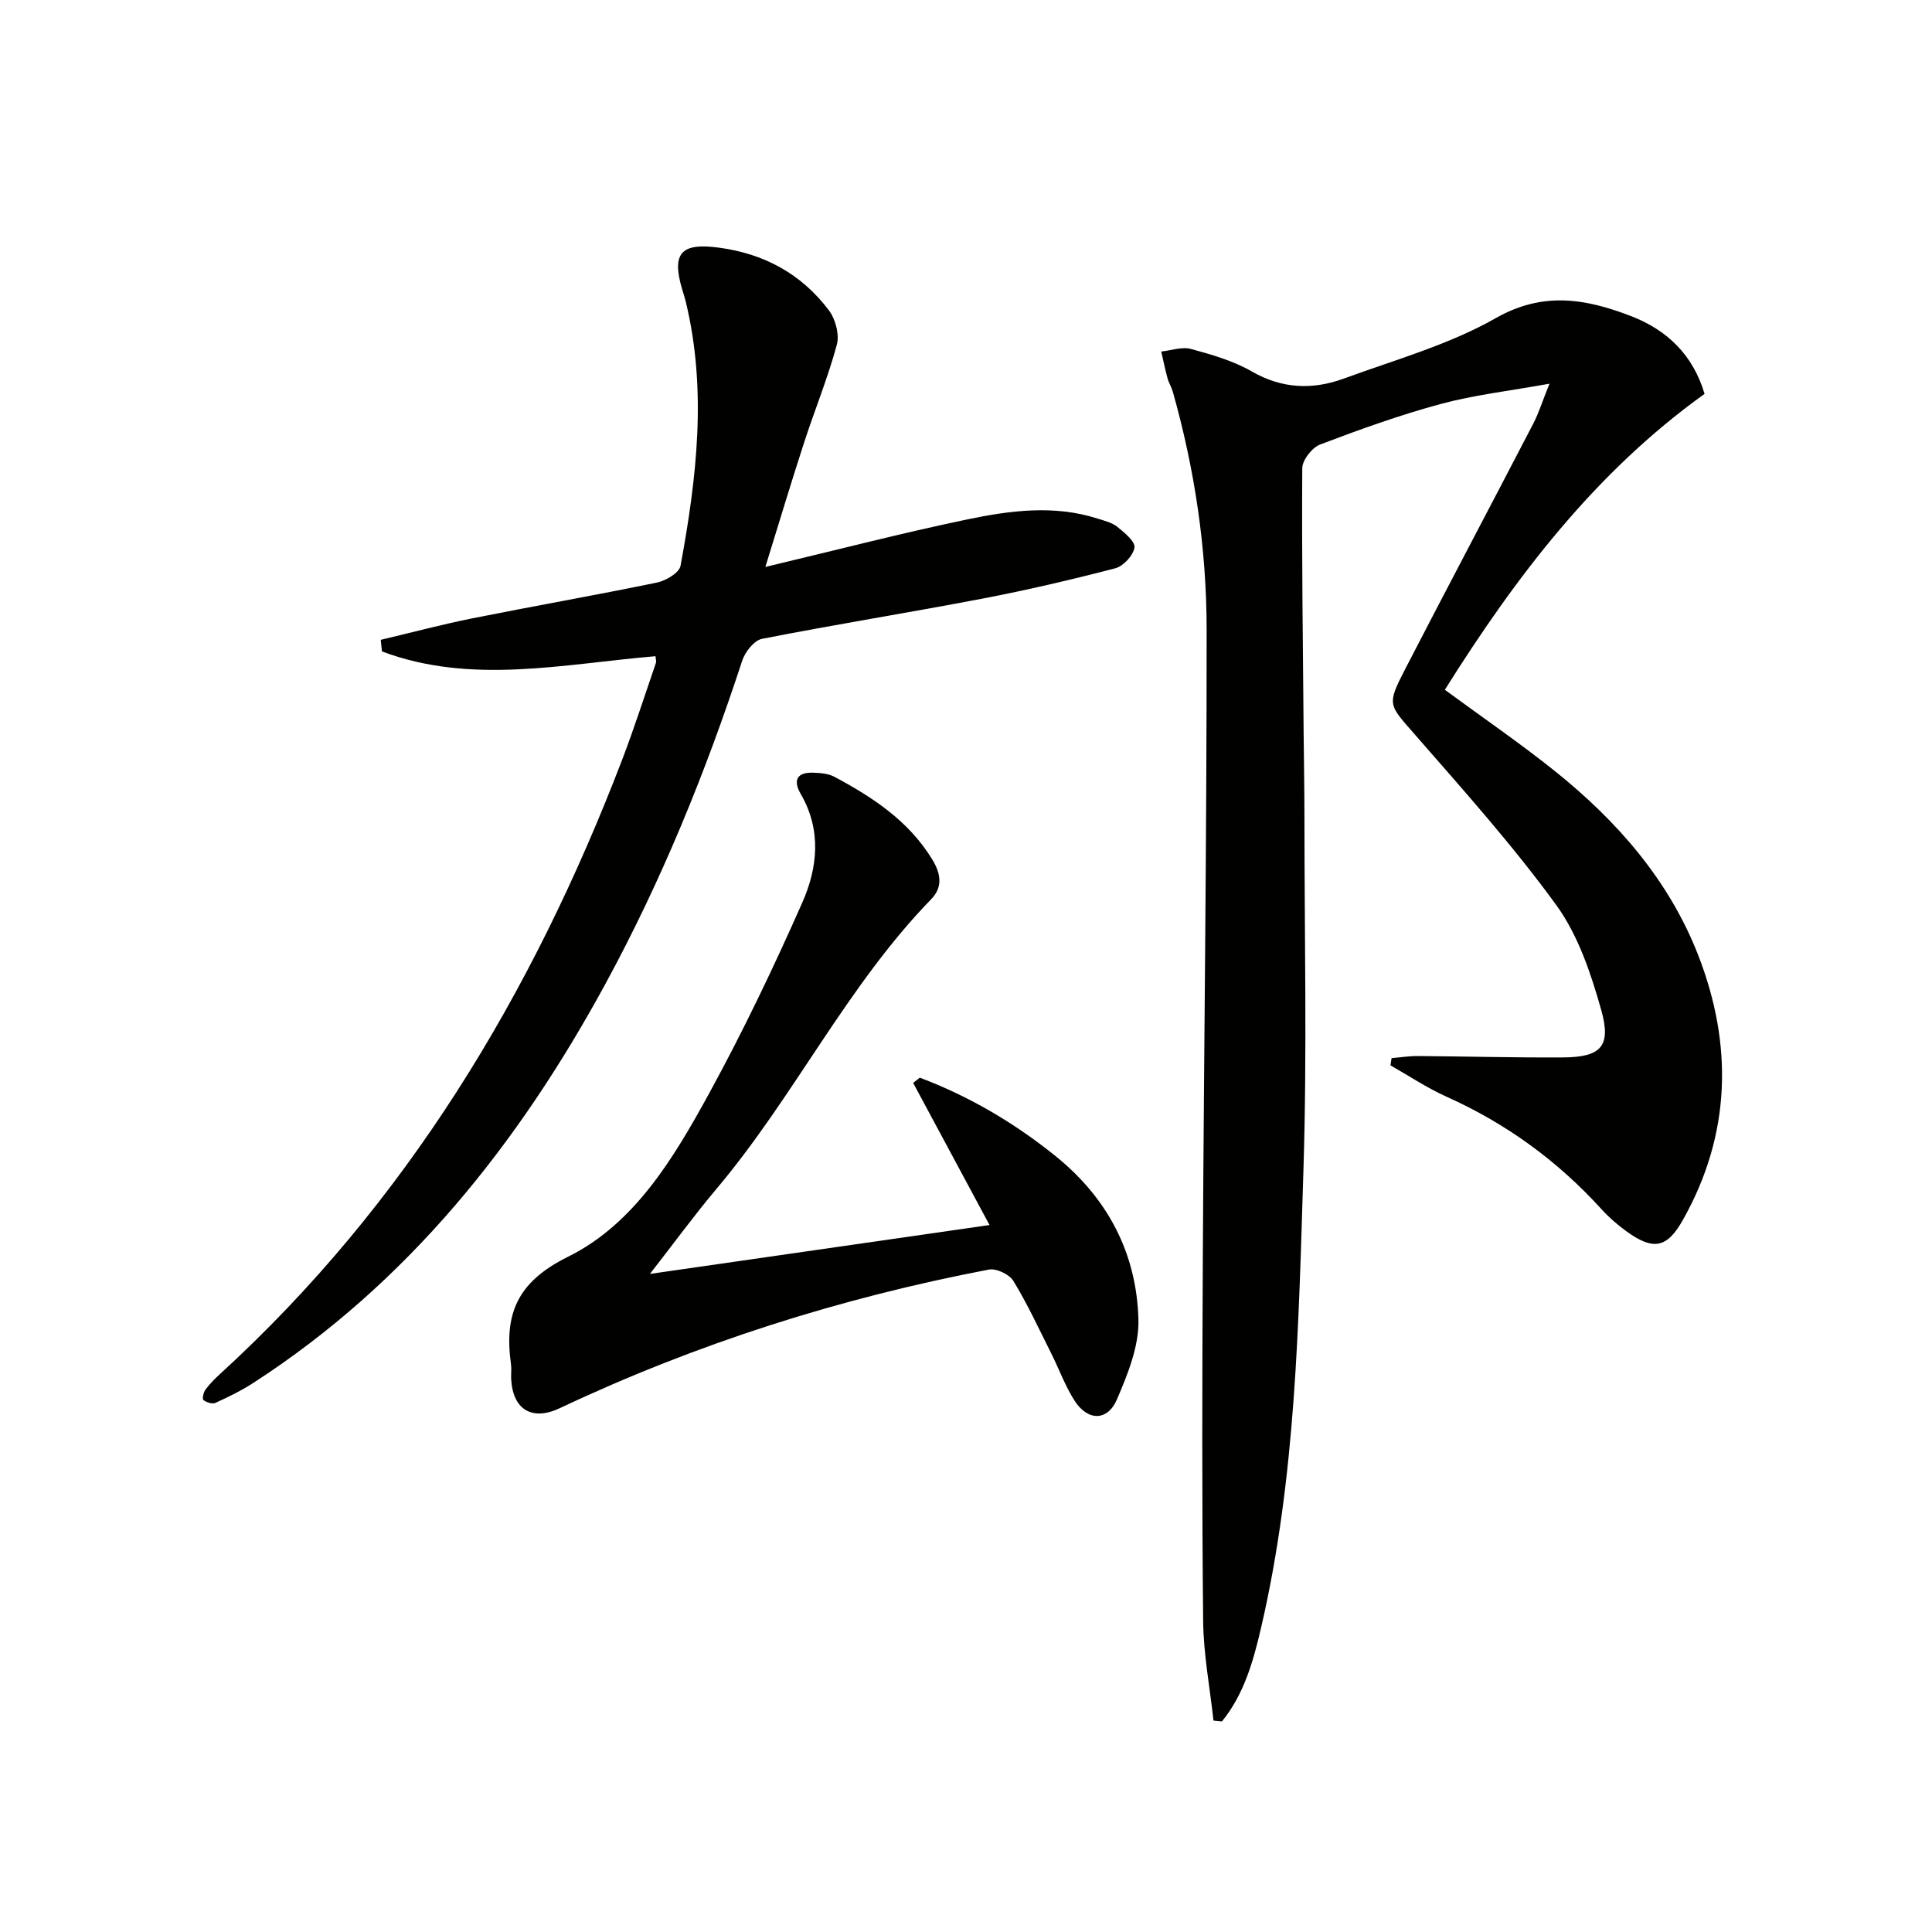
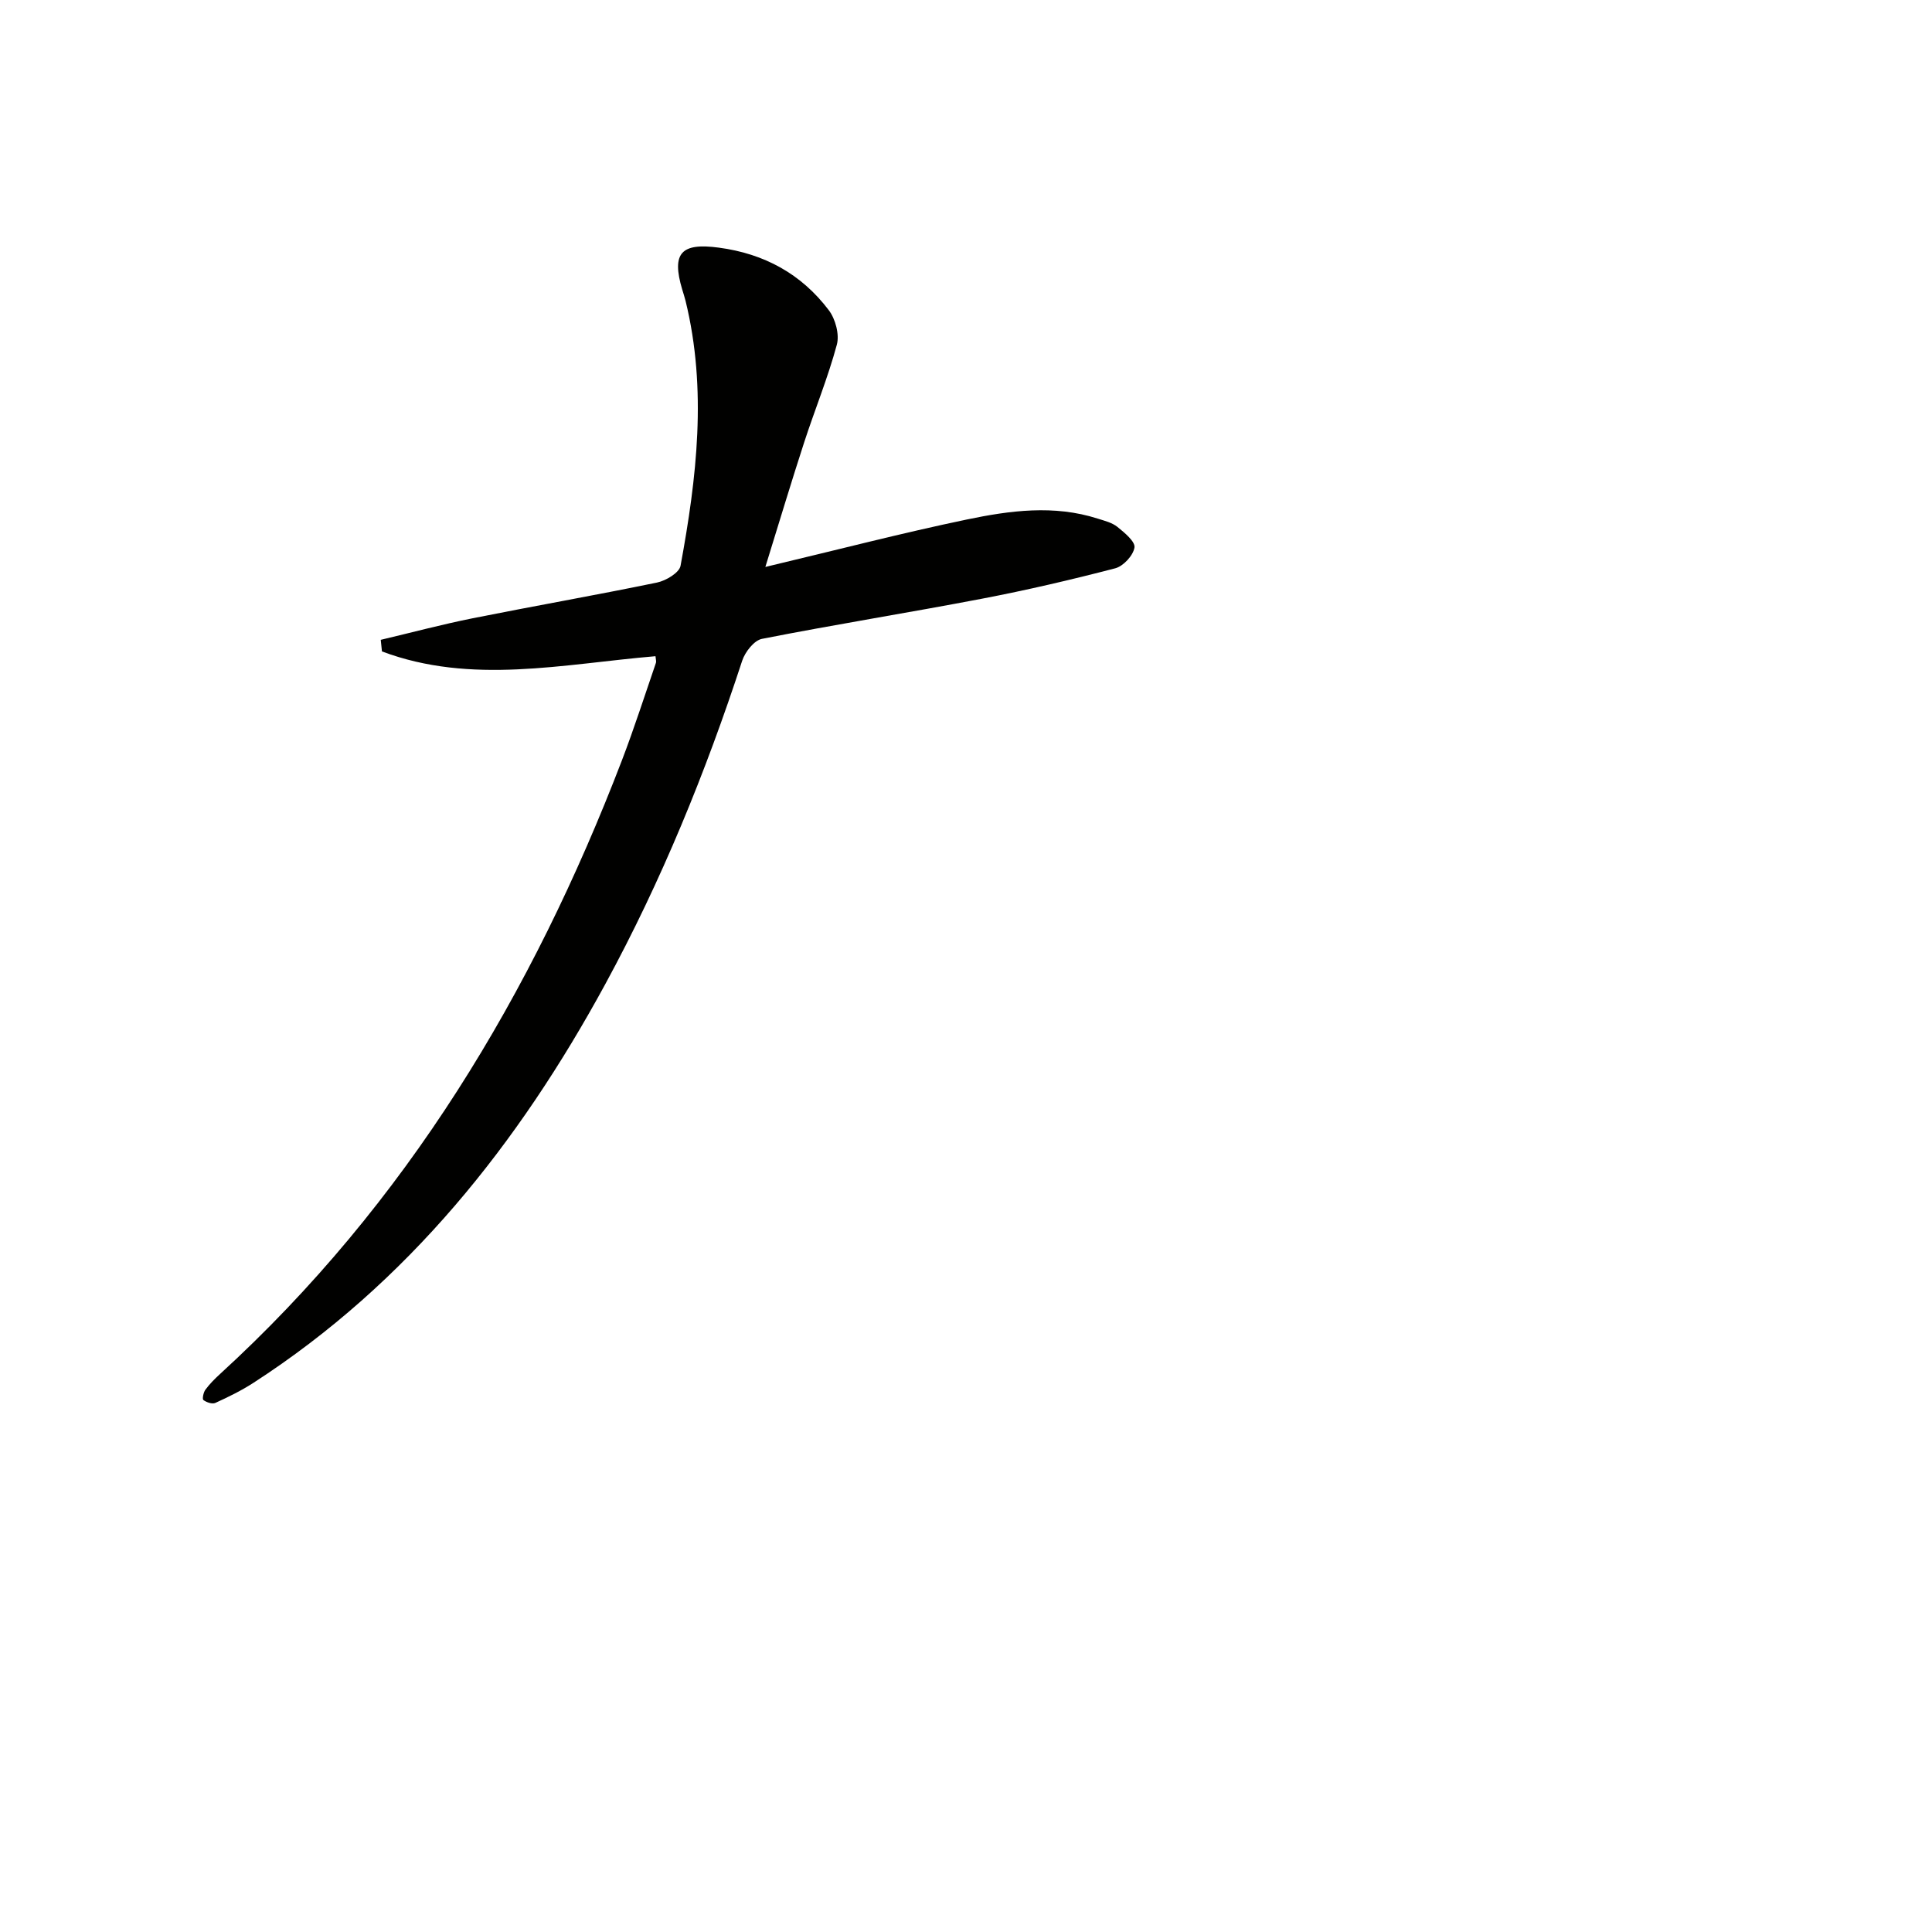
<svg xmlns="http://www.w3.org/2000/svg" enable-background="new 0 0 400 400" viewBox="0 0 400 400">
  <g fill="#010100">
-     <path d="m251.24 356.23c-.75-6.87-2.07-13.74-2.14-20.61-.26-24.99-.2-49.99-.07-74.98.23-43.47.82-86.94.79-130.41-.01-16.63-2.47-33.09-7.01-49.16-.27-.95-.83-1.81-1.09-2.76-.5-1.83-.87-3.68-1.3-5.53 2.07-.22 4.3-1.04 6.17-.53 4.31 1.17 8.74 2.45 12.57 4.65 6.31 3.63 12.65 3.84 19.12 1.46 10.58-3.88 21.68-6.97 31.37-12.48 9.89-5.63 18.71-4.01 28-.45 7.48 2.87 12.88 8.05 15.26 16.12-22.63 16.23-39.05 37.81-53.77 61.26 7.77 5.72 15.45 10.97 22.7 16.77 12.92 10.33 23.71 22.64 29.76 38.19 7.21 18.54 6.81 37.06-3.16 54.78-3.3 5.87-6.13 6.4-11.65 2.42-1.88-1.36-3.67-2.91-5.22-4.62-9.09-10-19.74-17.76-32.09-23.29-4.03-1.81-7.75-4.31-11.6-6.49.08-.5.15-1 .23-1.49 1.82-.16 3.63-.45 5.45-.44 9.99.07 19.99.35 29.98.29 7.85-.04 10.11-2.24 8-9.74-2.13-7.56-4.77-15.51-9.3-21.76-8.96-12.34-19.2-23.77-29.25-35.29-5.49-6.3-5.94-6.11-2.05-13.64 8.77-16.98 17.72-33.86 26.52-50.82 1.12-2.16 1.84-4.52 3.34-8.24-8.34 1.51-15.55 2.32-22.48 4.19-8.48 2.29-16.79 5.28-25 8.4-1.67.64-3.69 3.22-3.7 4.91-.12 18.14.13 36.28.28 54.43.05 6 .17 11.99.17 17.99 0 24.33.56 48.68-.21 72.98-1 31.69-1.53 63.5-8.76 94.63-1.61 6.92-3.51 13.79-8.11 19.43-.59-.07-1.17-.12-1.75-.17z" />
    <path d="m135.71 135.86c-19.17 1.62-38.13 5.97-56.63-.99-.08-.8-.17-1.6-.25-2.4 6.35-1.5 12.66-3.19 19.06-4.47 12.7-2.54 25.46-4.77 38.14-7.39 1.84-.38 4.61-2.03 4.87-3.47 3.35-18.2 5.53-36.48 1.04-54.84-.2-.8-.46-1.59-.7-2.38-2.25-7.56-.19-9.69 7.58-8.65 9.42 1.25 17.11 5.46 22.77 12.95 1.38 1.82 2.24 5.02 1.67 7.14-1.85 6.86-4.57 13.47-6.77 20.24-2.64 8.11-5.09 16.29-8.03 25.78 15-3.57 28.28-7.02 41.7-9.82 8.93-1.86 18.06-3.09 27.1-.19 1.42.45 2.99.83 4.1 1.73 1.47 1.19 3.71 3.03 3.52 4.26-.26 1.65-2.3 3.86-3.98 4.3-9.14 2.38-18.35 4.53-27.62 6.3-15.15 2.9-30.39 5.33-45.53 8.31-1.63.32-3.49 2.71-4.09 4.53-7.56 23.12-16.7 45.55-28.33 66.93-17.99 33.07-40.86 61.86-72.86 82.57-2.49 1.61-5.19 2.93-7.89 4.16-.64.29-1.83-.12-2.47-.6-.27-.2 0-1.58.42-2.14.88-1.2 1.96-2.27 3.06-3.28 38.54-35.25 64.62-78.66 83.16-126.99 2.55-6.66 4.73-13.46 7.05-20.21.11-.32-.03-.68-.09-1.38z" />
-     <path d="m134.56 263.75c23.89-3.44 46.82-6.74 70.31-10.12-5.43-10.1-10.62-19.76-15.81-29.42.46-.36.92-.72 1.38-1.09 10.17 3.84 19.43 9.27 27.97 16.13 10.92 8.76 16.93 20.22 17.29 33.98.14 5.48-2.21 11.28-4.45 16.5-1.95 4.56-6.07 4.51-8.79.24-1.95-3.05-3.19-6.54-4.83-9.79-2.53-5.04-4.9-10.19-7.83-14.99-.83-1.36-3.53-2.63-5.06-2.34-30.8 5.88-60.47 15.31-88.85 28.7-5.7 2.69-9.72.35-10.06-6.05-.05-1 .1-2.02-.03-3-1.43-10.28 1.1-17.01 11.78-22.29 13.85-6.85 21.99-20.6 29.29-33.93 7-12.8 13.31-26.02 19.22-39.37 3.2-7.22 4.04-15.05-.31-22.53-1.63-2.81-.81-4.53 2.6-4.4 1.46.05 3.1.17 4.34.83 7.98 4.26 15.42 9.14 20.31 17.16 1.82 2.99 2.15 5.74-.22 8.18-17.52 18.03-28.41 40.97-44.52 60.05-4.58 5.44-8.78 11.21-13.73 17.55z" />
  </g>
</svg>